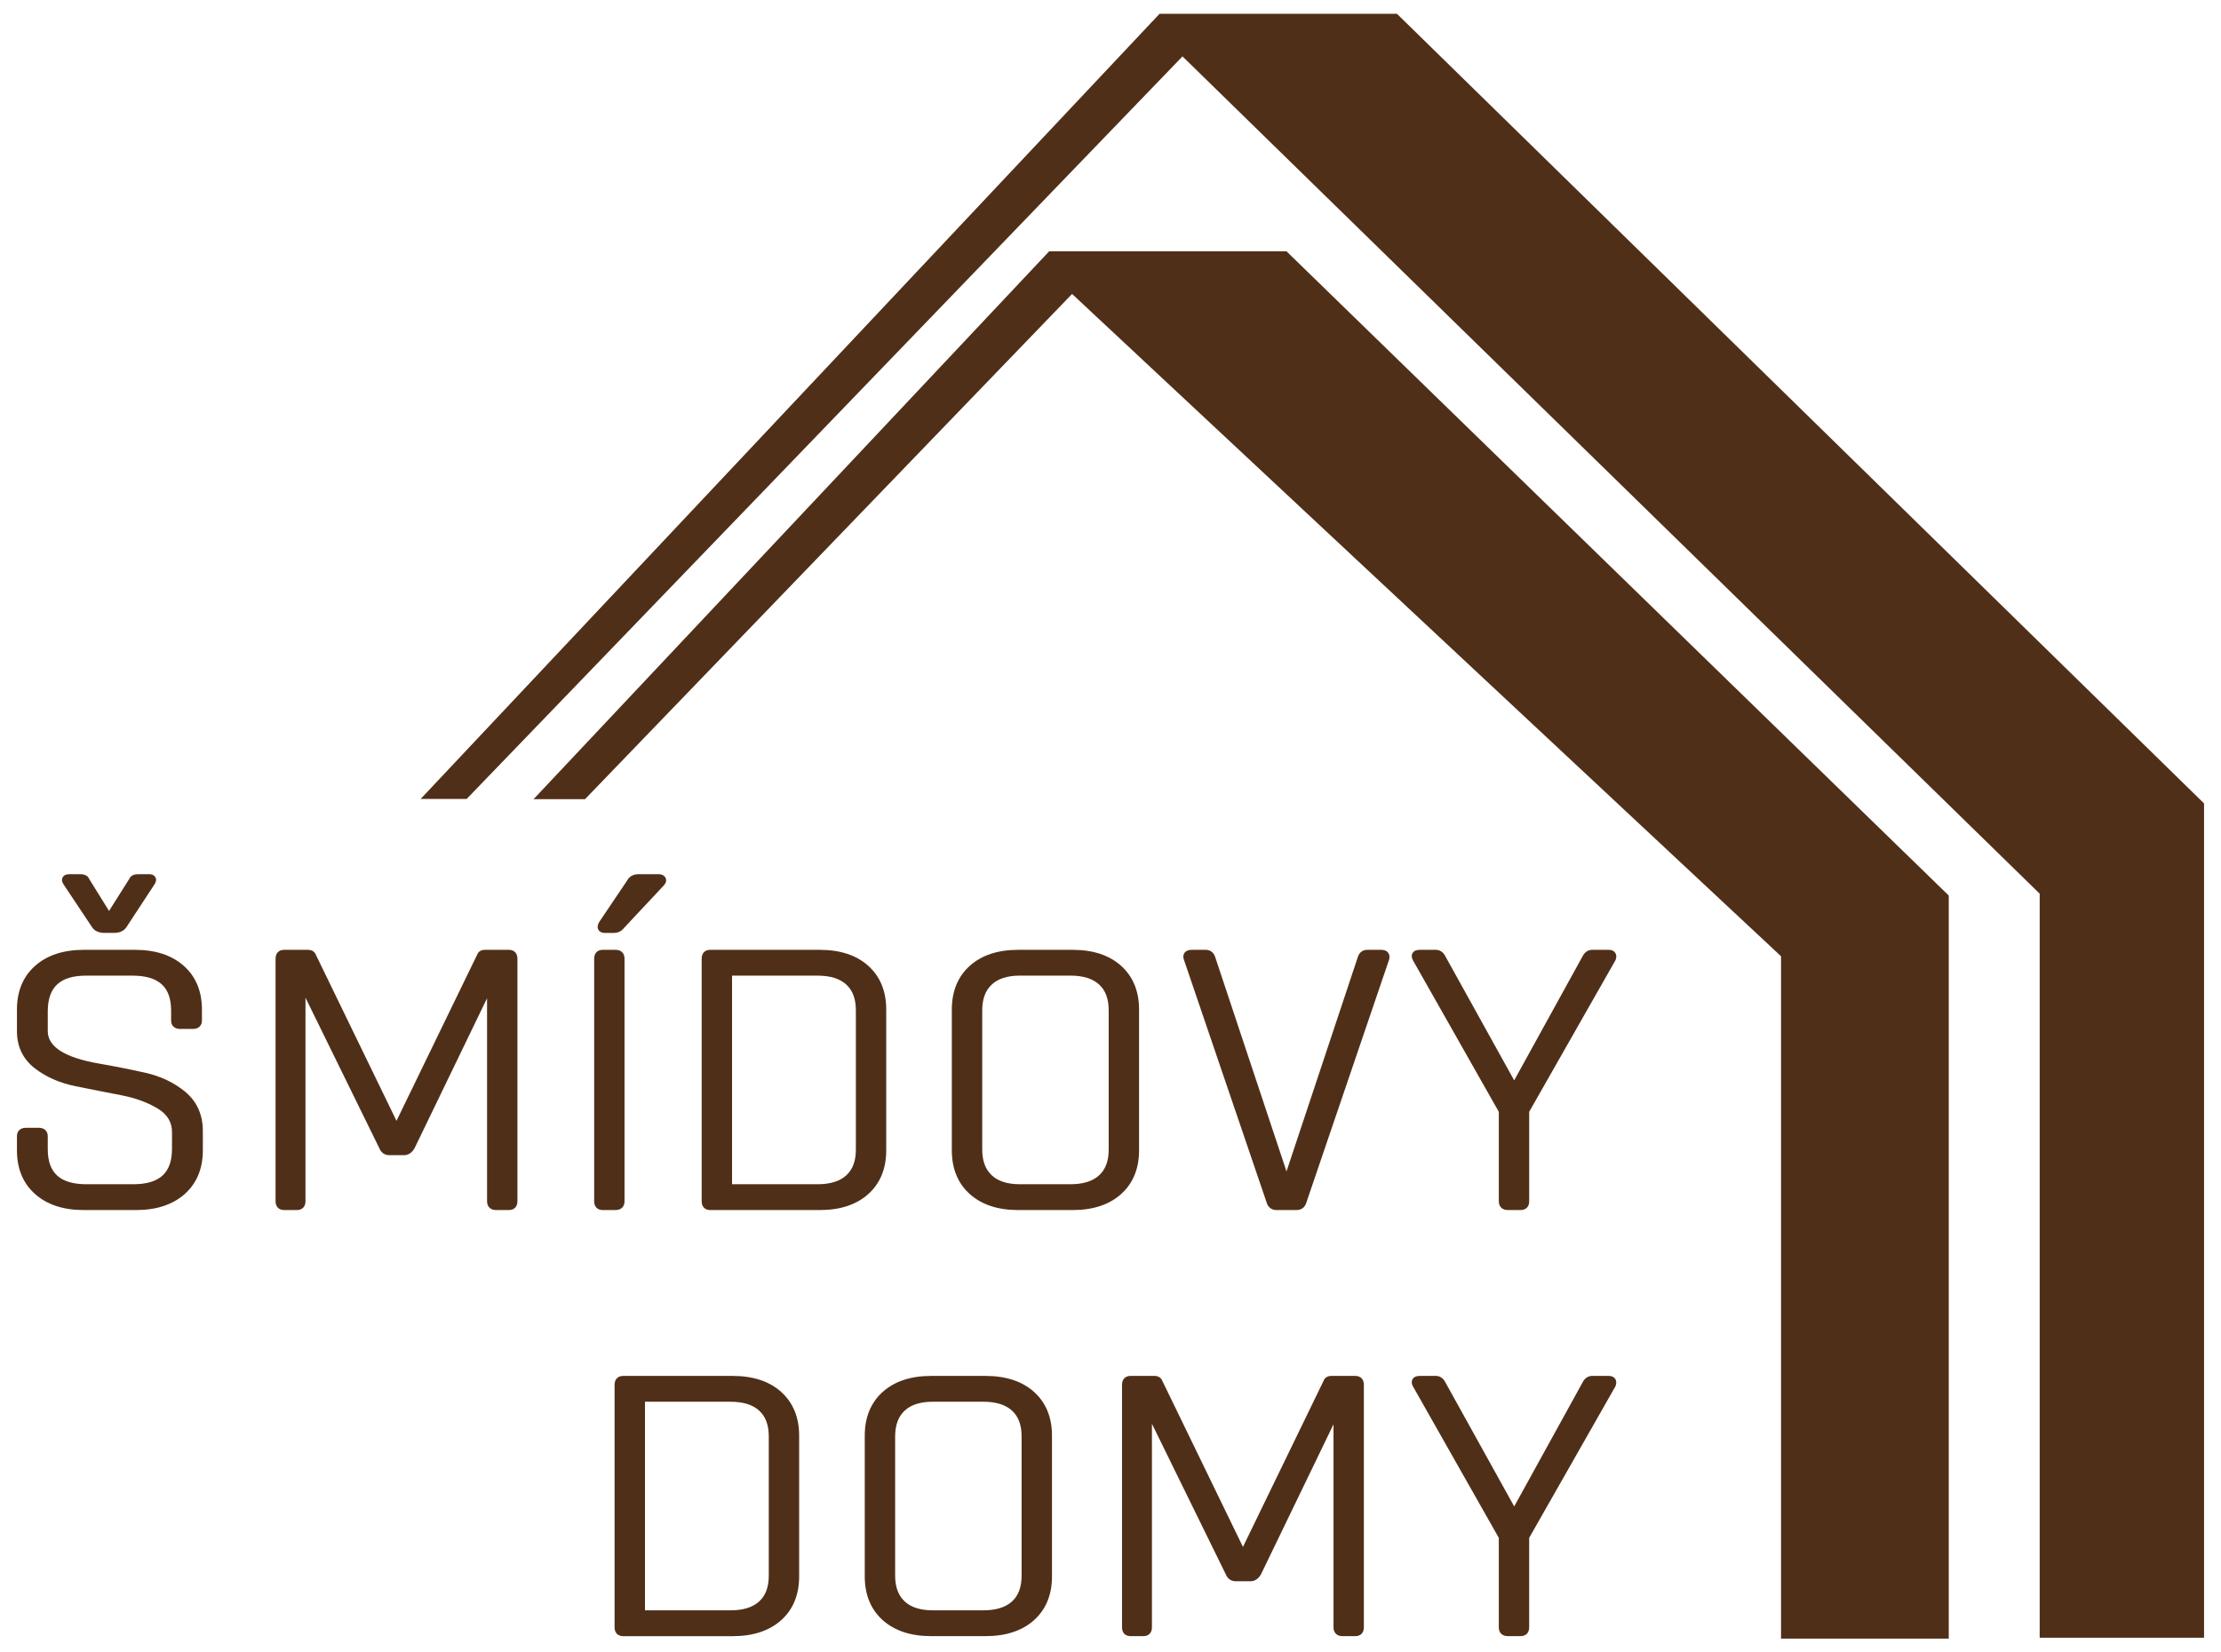
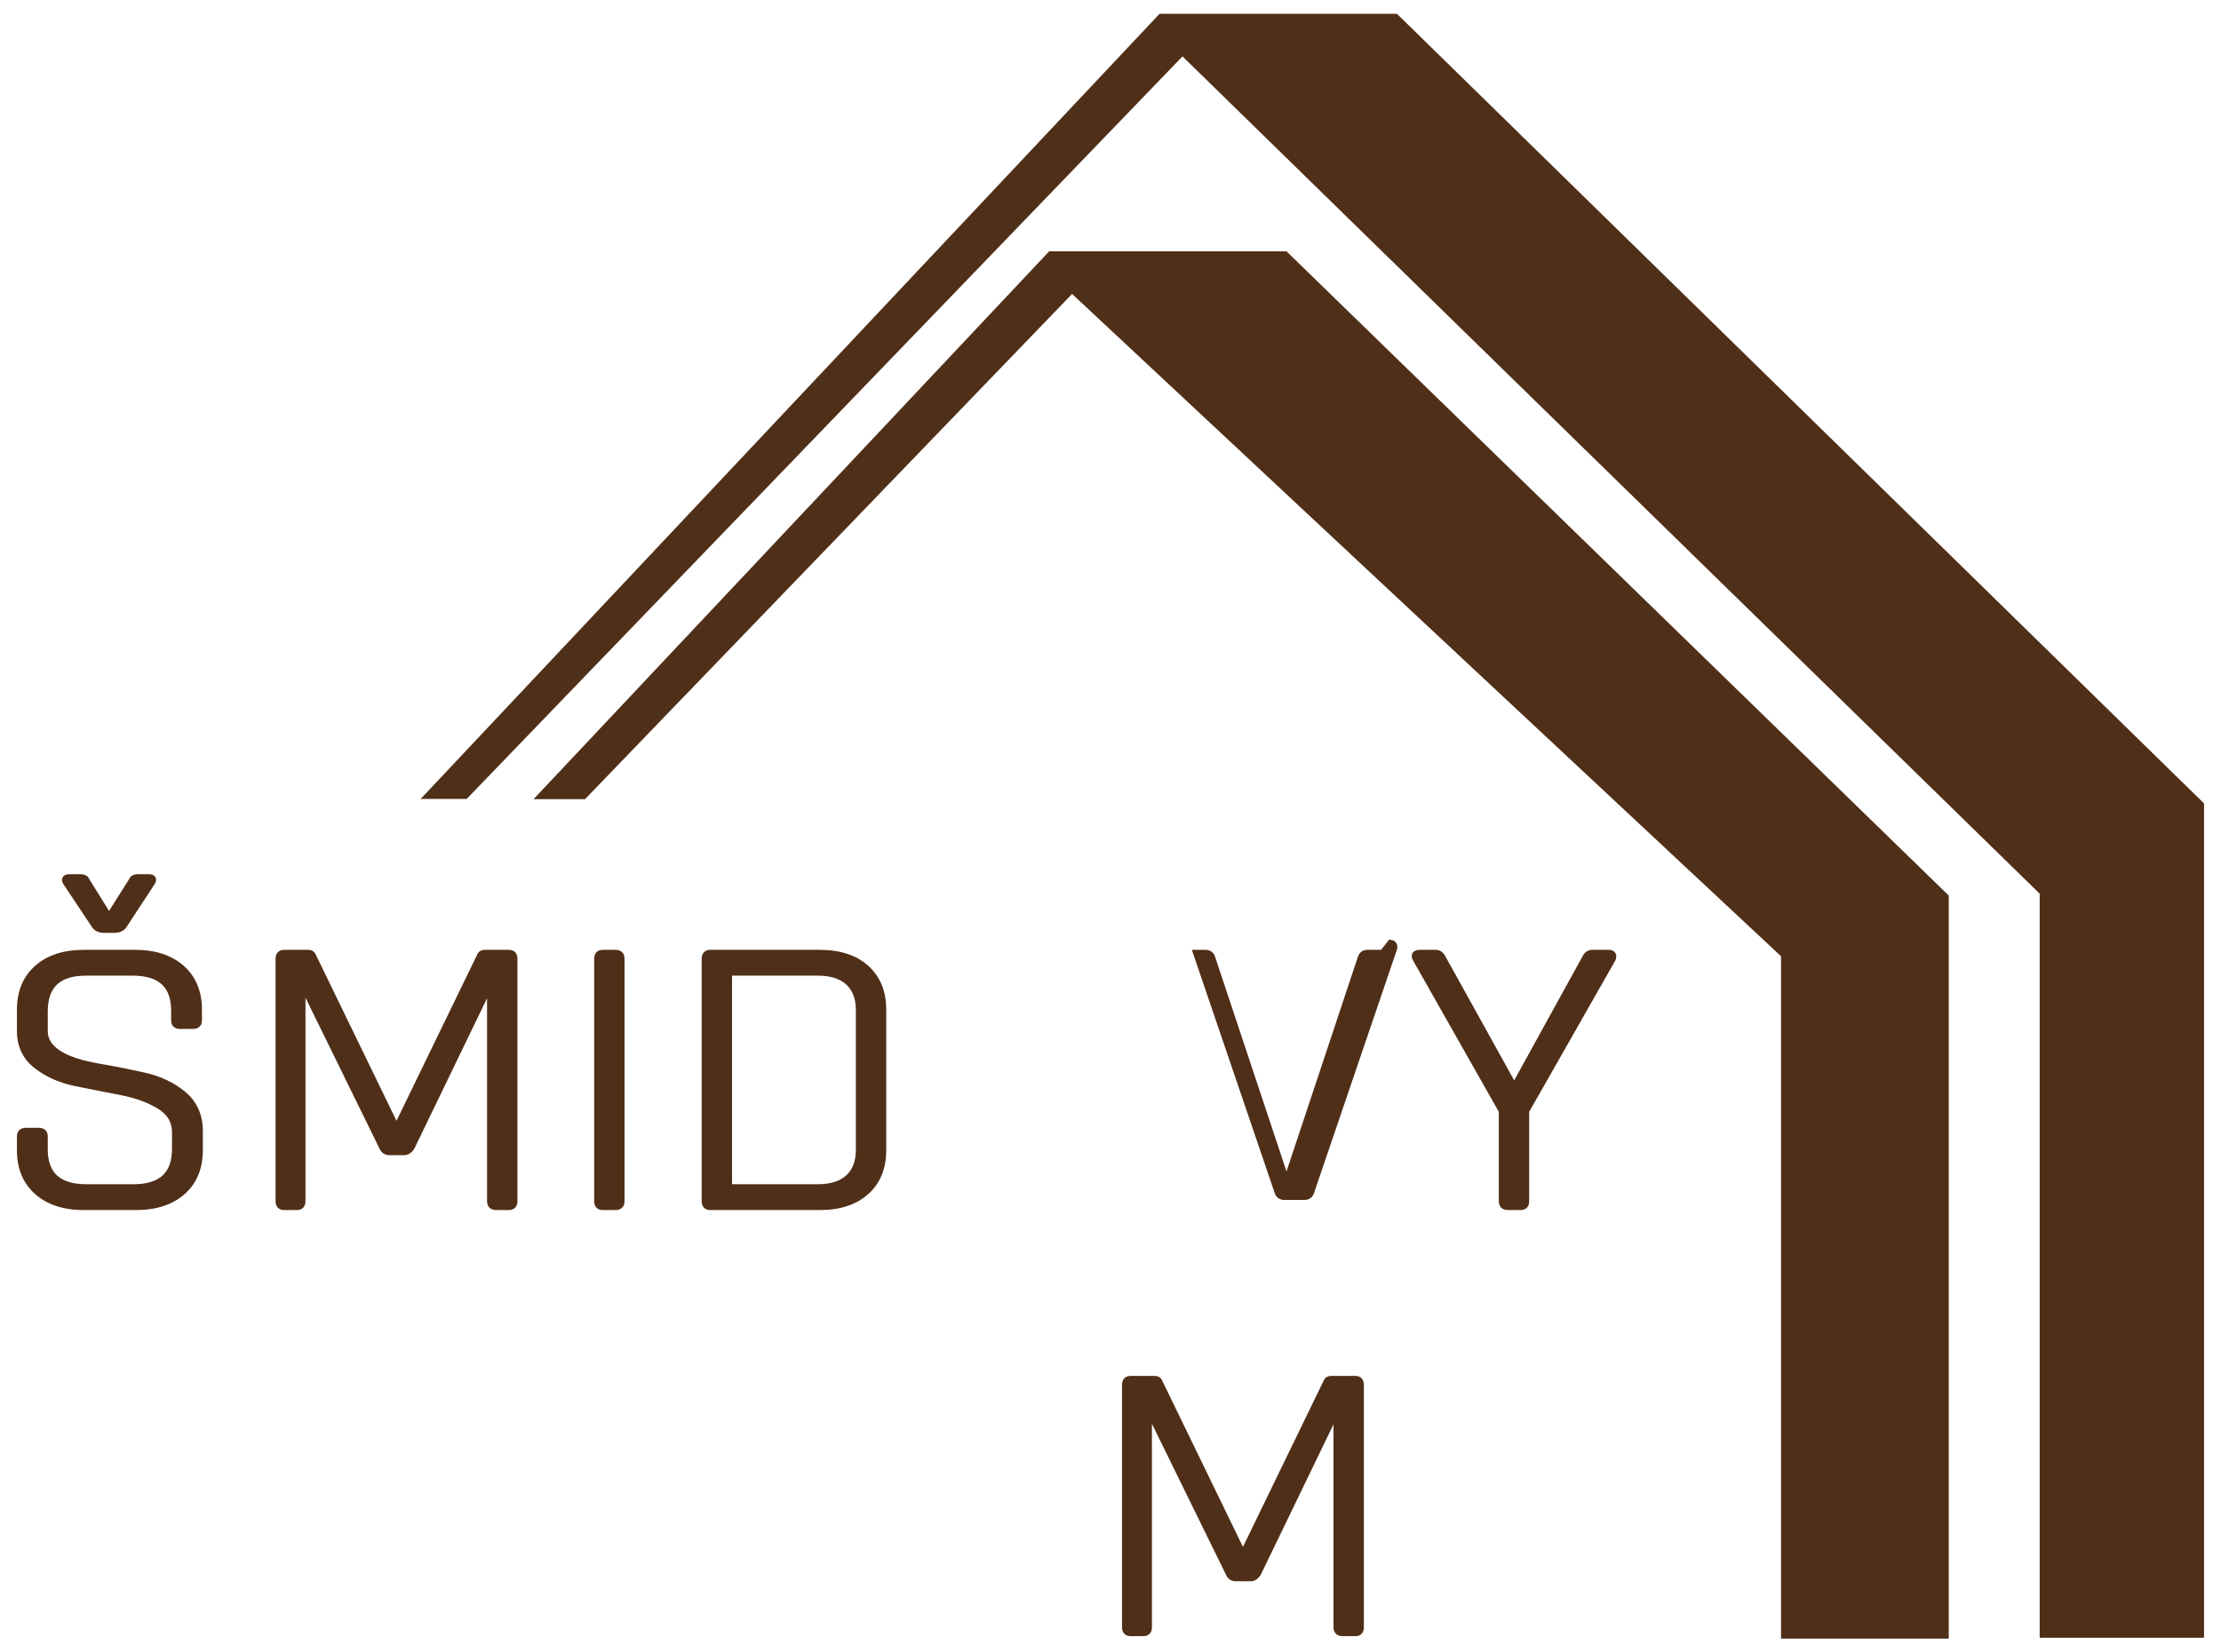
<svg xmlns="http://www.w3.org/2000/svg" id="Vrstva_1" data-name="Vrstva 1" viewBox="0 0 1381.47 1028.06">
  <defs>
    <style>
      .cls-1 {
        fill: #502f18;
      }
    </style>
  </defs>
  <polygon class="cls-1" points="1370.93 499.87 868.89 8.57 721.26 8.57 261.63 497.08 290.26 497.08 735.52 35.09 1268.69 556.02 1268.69 1018.92 1370.93 1018.92 1370.93 499.87" />
  <polygon class="cls-1" points="1212.13 557.18 800.21 156.36 652.58 156.36 331.87 497.22 363.88 497.22 666.84 182.88 1107.81 594.95 1107.81 1019.49 1212.13 1019.49 1212.13 557.18" />
  <g>
    <path class="cls-1" d="M57.49,577.21c1.6,2.13,4.15,3.2,7.56,3.2h5.8c3.41,0,5.95-1.08,7.65-3.34l17.35-26.49c1.27-1.76,1.56-3.34.86-4.7-.47-.91-1.54-2-4.03-2h-6.63c-3.49,0-4.96,1.47-5.57,2.82l-12.65,20.05-12.3-19.78c-.54-1.41-1.96-3.09-5.69-3.09h-6.63c-2.14,0-3.57.69-4.27,2.06-.7,1.36-.42,2.93.77,4.57l17.78,26.7Z" />
    <path class="cls-1" d="M115.31,679.34c-6.91-5.76-15.41-9.8-25.26-11.99-9.6-2.13-19.18-4.03-28.45-5.63-21.16-3.64-31.89-10.43-31.89-20.18v-12.2c0-15.24,7.62-22.34,23.99-22.34h28.47c16.56,0,24.27,6.94,24.27,21.85v6.1c0,3.22,2.14,5.22,5.58,5.22h8.01c3.44,0,5.58-2,5.58-5.22v-6.83c0-11.44-3.82-20.61-11.37-27.27-7.45-6.57-17.59-9.9-30.14-9.9h-32.06c-12.56,0-22.7,3.33-30.14,9.9-7.54,6.65-11.36,15.83-11.36,27.27v13.42c0,9.56,3.68,17.29,10.92,22.97,6.9,5.42,15.39,9.2,25.24,11.22,9.5,1.95,18.96,3.82,28.36,5.61,9.05,1.73,16.86,4.57,23.19,8.46,5.88,3.6,8.74,8.39,8.74,14.66v10.24c0,15.07-7.71,22.1-24.27,22.1h-28.74c-16.56,0-24.27-6.94-24.27-21.85v-8.04c0-3.22-2.14-5.23-5.58-5.23h-8.01c-3.44,0-5.58,2-5.58,5.23v8.78c0,11.44,3.82,20.62,11.36,27.27,7.44,6.57,17.58,9.9,30.15,9.9h32.61c12.56,0,22.7-3.33,30.15-9.9,7.54-6.66,11.36-15.83,11.36-27.27v-11.95c0-10.17-3.66-18.38-10.86-24.39Z" />
    <path class="cls-1" d="M316.55,590.95h-14.93c-2.35,0-4.12,1.14-4.77,2.89l-50.23,103.5-50.14-103.29c-.75-1.97-2.52-3.1-4.86-3.1h-14.92c-3.27,0-5.3,2.09-5.3,5.47v150.96c0,3.37,2.03,5.47,5.3,5.47h8.01c3.27,0,5.3-2.09,5.3-5.47v-126.66l45.97,93.73c1.13,2.74,3.34,4.25,6.22,4.25h9.12c1.78,0,4.32-.67,6.43-4.11l45.2-93.52v126.31c0,3.37,2.14,5.47,5.58,5.47h8.01c3.27,0,5.3-2.09,5.3-5.47v-150.96c0-3.37-2.03-5.47-5.3-5.47Z" />
-     <path class="cls-1" d="M376.25,580.42h5.53c2.64,0,4.87-1.11,6.28-3l24.9-26.61c2.33-2.58,1.12-4.62.7-5.18-.6-.79-1.77-1.74-3.96-1.74h-12.44c-4.25,0-6.28,2.21-7.08,3.8l-17.52,26.02c-1.06,1.86-1.2,3.48-.43,4.8.51.88,1.62,1.92,4.02,1.92Z" />
    <path class="cls-1" d="M388.46,747.38v-150.96c0-3.37-2.14-5.47-5.58-5.47h-8.01c-3.27,0-5.3,2.09-5.3,5.47v150.96c0,3.37,2.03,5.47,5.3,5.47h8.01c3.44,0,5.58-2.09,5.58-5.47Z" />
    <path class="cls-1" d="M551.24,715.68v-87.56c0-11.43-3.77-20.6-11.21-27.26-7.36-6.58-17.46-9.91-30.02-9.91h-68.27c-3.27,0-5.3,2.09-5.3,5.47v150.96c0,3.37,2.03,5.47,5.3,5.47h68.27c12.57,0,22.67-3.33,30.02-9.91,7.44-6.66,11.21-15.83,11.21-27.26ZM532.35,628.61v86.58c0,7.13-1.95,12.38-5.95,16.05-4.01,3.68-9.99,5.55-17.77,5.55h-53.06c-.08,0-.16,0-.23,0v-129.78c.07,0,.14,0,.23,0h53.06c7.78,0,13.76,1.87,17.77,5.55,4,3.68,5.95,8.93,5.95,16.06Z" />
-     <path class="cls-1" d="M708.5,715.68v-87.56c0-11.43-3.77-20.6-11.21-27.26-7.36-6.58-17.46-9.91-30.02-9.91h-34c-12.56,0-22.66,3.33-30.02,9.91-7.44,6.66-11.21,15.83-11.21,27.26v87.56c0,11.43,3.77,20.6,11.21,27.26,7.36,6.58,17.46,9.91,30.02,9.91h34c12.57,0,22.67-3.33,30.02-9.91,7.44-6.66,11.21-15.83,11.21-27.26ZM689.61,628.61v86.58c0,7.12-1.95,12.37-5.95,16.05-4.01,3.68-9.99,5.55-17.77,5.55h-31.51c-7.76,0-13.68-1.9-17.59-5.64-3.93-3.76-5.84-8.98-5.84-15.97v-86.58c0-6.98,1.91-12.21,5.84-15.97,3.92-3.74,9.84-5.64,17.59-5.64h31.51c7.78,0,13.75,1.87,17.77,5.55,4,3.68,5.95,8.93,5.95,16.06Z" />
-     <path class="cls-1" d="M859.08,590.95h-8.57c-2.98,0-5.18,1.74-6,4.66l-44.3,133.19-44.27-133.08c-.86-3.04-3.06-4.78-6.04-4.78h-8.57c-2.16,0-3.7.65-4.59,1.93-.58.83-1.09,2.28-.3,4.35l51.37,150.83c.86,3.04,3.06,4.78,6.04,4.78h12.71c2.98,0,5.18-1.74,6-4.65l51.45-151.09c.61-2.16.03-3.56-.57-4.35-.9-1.2-2.37-1.8-4.36-1.8Z" />
+     <path class="cls-1" d="M859.08,590.95h-8.57c-2.98,0-5.18,1.74-6,4.66l-44.3,133.19-44.27-133.08c-.86-3.04-3.06-4.78-6.04-4.78h-8.57l51.37,150.83c.86,3.04,3.06,4.78,6.04,4.78h12.71c2.98,0,5.18-1.74,6-4.65l51.45-151.09c.61-2.16.03-3.56-.57-4.35-.9-1.2-2.37-1.8-4.36-1.8Z" />
    <path class="cls-1" d="M932.27,691.72v55.66c0,3.37,2.14,5.47,5.58,5.47h8.01c3.27,0,5.3-2.09,5.3-5.47v-55.66l53.73-94.41c.68-1.81.6-3.35-.24-4.56-.57-.82-1.74-1.8-4.07-1.8h-10.23c-1.53,0-4.37.57-6.1,4.24l-42.42,76.98-42.61-76.84c-1.71-3.62-4.3-4.38-6.16-4.38h-9.95c-2.2,0-3.71.68-4.5,2.04-.77,1.32-.65,2.9.36,4.68l53.29,94.05Z" />
-     <path class="cls-1" d="M485.86,865.96c-7.36-6.58-17.46-9.91-30.02-9.91h-68.27c-3.27,0-5.3,2.09-5.3,5.47v150.97c0,3.37,2.03,5.47,5.3,5.47h68.27c12.56,0,22.66-3.34,30.02-9.91,7.44-6.65,11.21-15.82,11.21-27.26v-87.55c0-11.43-3.77-20.6-11.21-27.26ZM478.18,893.7v86.58c0,7.13-1.95,12.38-5.95,16.06-4.01,3.68-9.99,5.54-17.77,5.54h-53.06c-.08,0-.16,0-.23,0v-129.77c.07,0,.14,0,.23,0h53.06c7.78,0,13.76,1.87,17.77,5.55,4,3.68,5.95,8.93,5.95,16.05Z" />
-     <path class="cls-1" d="M643.13,865.96c-7.36-6.58-17.46-9.91-30.02-9.91h-34c-12.56,0-22.66,3.34-30.02,9.91-7.44,6.66-11.21,15.83-11.21,27.26v87.55c0,11.44,3.77,20.61,11.21,27.26,7.36,6.58,17.46,9.91,30.02,9.91h34c12.56,0,22.66-3.34,30.02-9.91,7.44-6.65,11.21-15.82,11.21-27.26v-87.55c0-11.43-3.77-20.6-11.21-27.26ZM635.44,893.7v86.58c0,7.13-1.95,12.38-5.95,16.06-4.01,3.68-9.99,5.54-17.77,5.54h-31.51c-7.76,0-13.68-1.89-17.59-5.63-3.93-3.76-5.84-8.98-5.84-15.97v-86.58c0-6.98,1.91-12.21,5.84-15.97,3.92-3.74,9.84-5.63,17.59-5.63h31.51c7.78,0,13.75,1.87,17.77,5.55,4,3.68,5.95,8.93,5.95,16.05Z" />
    <path class="cls-1" d="M843.05,856.04h-14.93c-2.35,0-4.12,1.14-4.77,2.89l-50.23,103.5-50.14-103.29c-.75-1.97-2.52-3.1-4.86-3.1h-14.92c-3.27,0-5.3,2.09-5.3,5.47v150.97c0,3.37,2.03,5.47,5.3,5.47h8.01c3.27,0,5.3-2.09,5.3-5.47v-126.66l45.96,93.72c1.12,2.75,3.33,4.26,6.22,4.26h9.12c1.79,0,4.33-.67,6.43-4.12l45.2-93.52v126.32c0,3.37,2.14,5.47,5.58,5.47h8.01c3.27,0,5.3-2.09,5.3-5.47v-150.97c0-3.37-2.03-5.47-5.3-5.47Z" />
-     <path class="cls-1" d="M1004.66,857.85c-.57-.82-1.74-1.81-4.07-1.81h-10.23c-1.53,0-4.37.57-6.1,4.24l-42.42,76.97-42.61-76.84c-1.72-3.62-4.3-4.37-6.16-4.37h-9.95c-2.2,0-3.71.69-4.51,2.04-.53.91-.9,2.46.36,4.67l53.29,94.05v55.67c0,3.37,2.14,5.47,5.58,5.47h8.01c3.27,0,5.3-2.09,5.3-5.47v-55.67l53.73-94.41c.68-1.81.6-3.34-.24-4.55Z" />
  </g>
</svg>